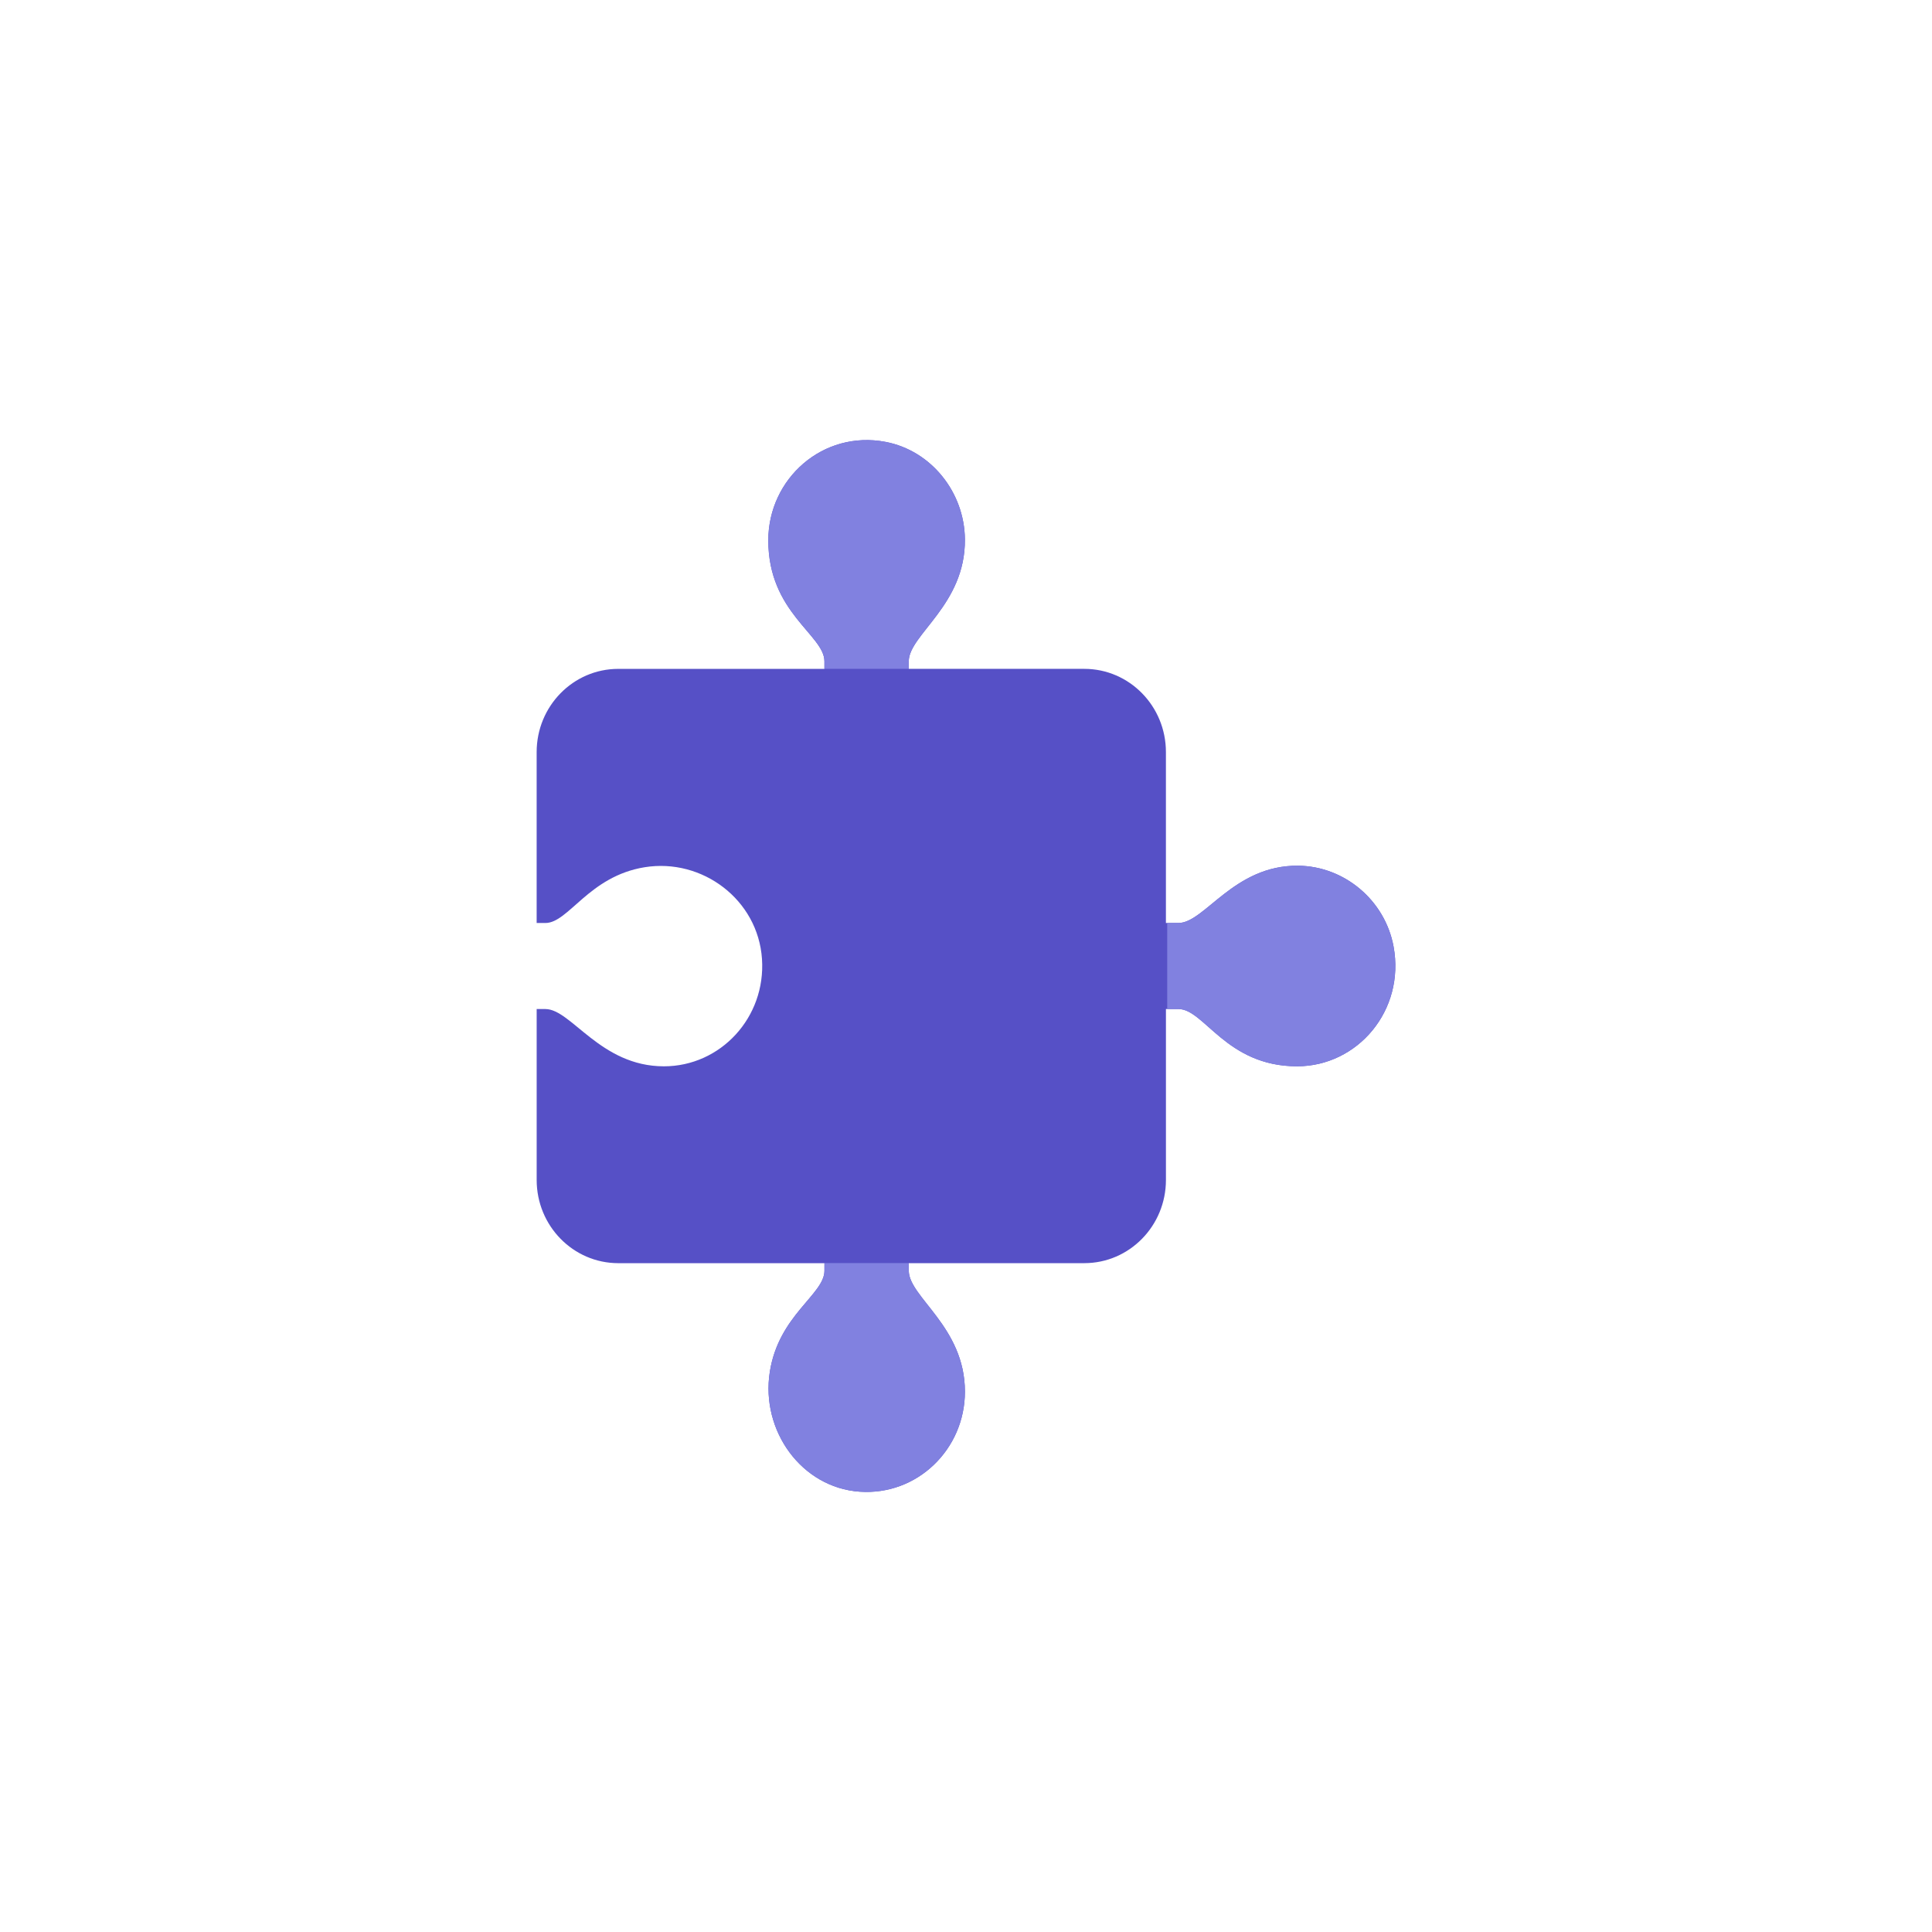
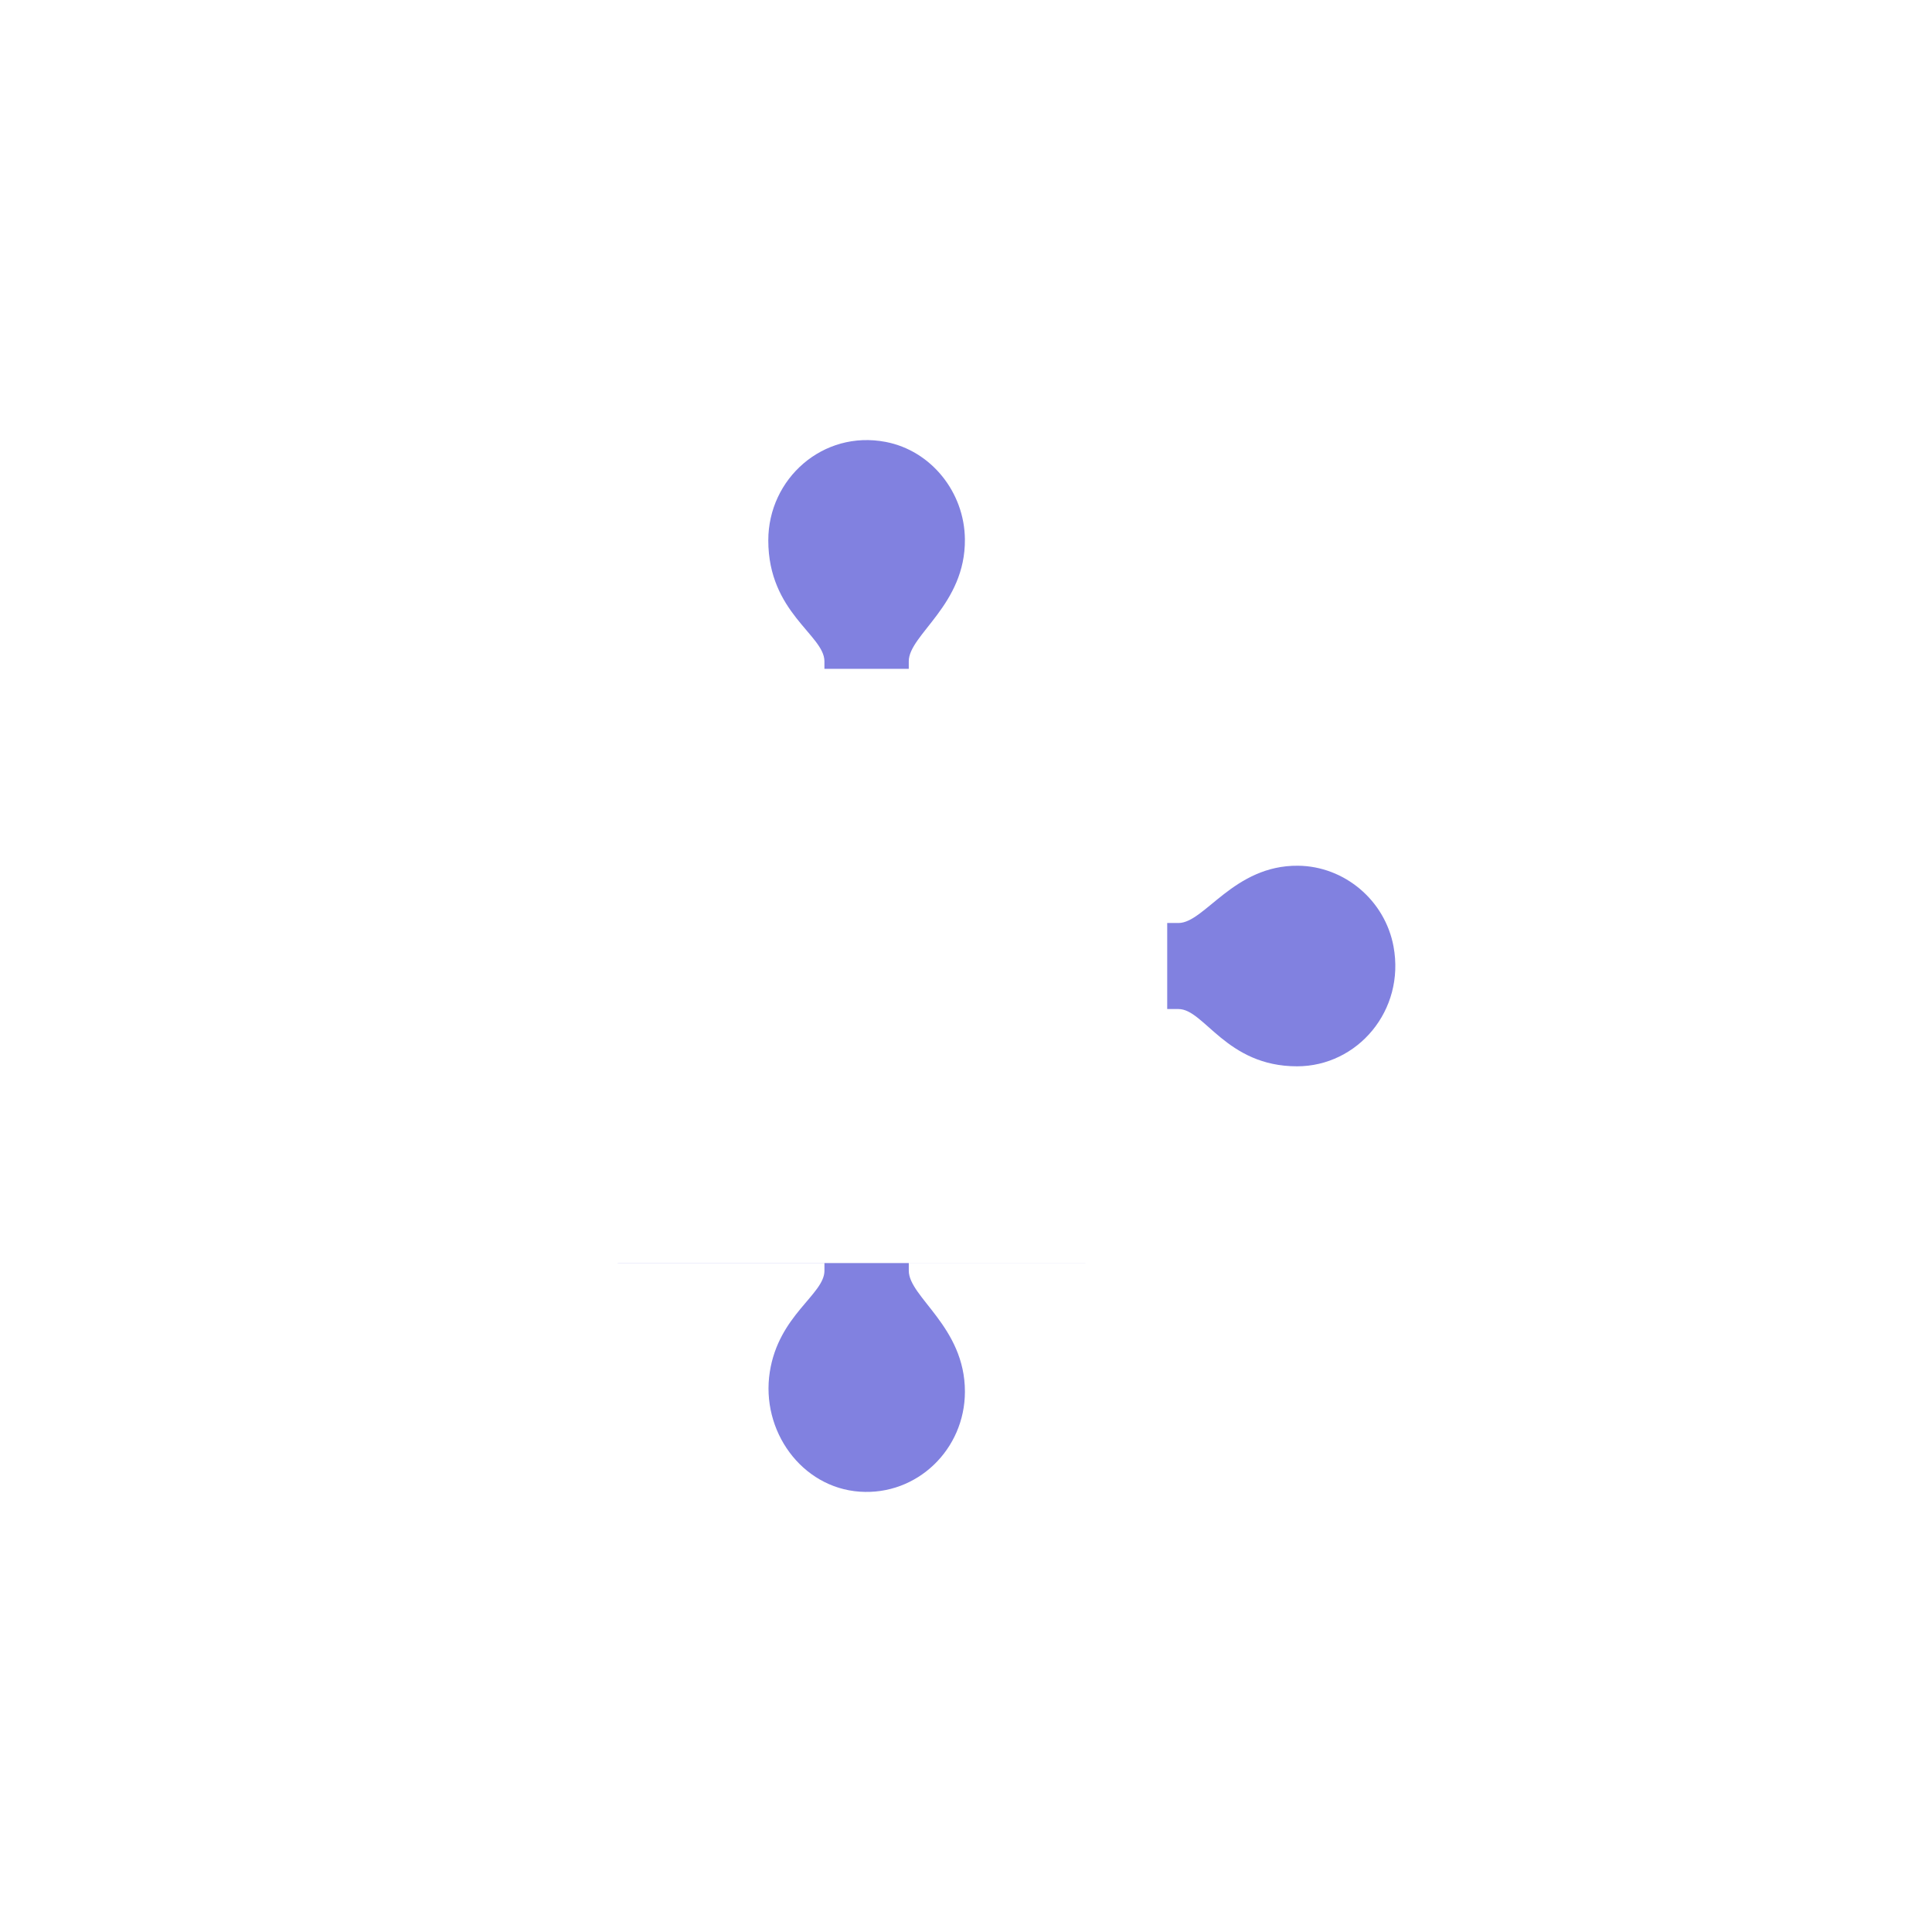
<svg xmlns="http://www.w3.org/2000/svg" id="uuid-54299fca-bf00-4ba9-bc96-badaba262da0" data-name="레이어_1" viewBox="0 0 90 90">
  <defs>
    <style>
      .uuid-0f8e60f2-7048-43d1-87c7-77c73b1afcb0 {
        fill: #5650c6;
      }

      .uuid-123d0214-65f3-45ef-91e6-11b760614273 {
        fill: #8181e0;
      }
    </style>
  </defs>
-   <path class="uuid-0f8e60f2-7048-43d1-87c7-77c73b1afcb0" d="M60.473,40.328c-3-.032-4.358,2.668-5.574,2.668h-.586v-7.961c0-2.141-1.702-3.877-3.801-3.877h-8.178v-.352c0-1.24,2.646-2.626,2.615-5.687-.022-2.194-1.576-4.128-3.69-4.533-2.92-.56-5.469,1.71-5.469,4.587,0,3.368,2.615,4.408,2.615,5.634v.352h-9.605c-2.099,0-3.801,1.736-3.801,3.877v7.961h.406c1.085,0,2.022-2.176,4.625-2.598,2.682-.434,5.28,1.508,5.466,4.272.184,2.73-1.932,5.002-4.568,5.002-2.964,0-4.313-2.668-5.522-2.668h-.406v7.961c0,2.141,1.702,3.877,3.801,3.877h9.605v.352c0,1.107-2.133,2.063-2.546,4.718-.426,2.736,1.478,5.386,4.187,5.576,2.676.188,4.903-1.971,4.903-4.661,0-3.023-2.615-4.401-2.615-5.634v-.352h8.178c2.099,0,3.801-1.736,3.801-3.877v-7.961h.586c1.202,0,2.221,2.668,5.522,2.668,2.82,0,5.045-2.601,4.496-5.581-.398-2.156-2.293-3.741-4.444-3.763Z" />
  <g>
    <path class="uuid-123d0214-65f3-45ef-91e6-11b760614273" d="M38.406,31.157h3.928v-.351c0-1.24,2.646-2.626,2.615-5.687-.022-2.194-1.576-4.128-3.69-4.533-2.92-.56-5.469,1.71-5.469,4.587,0,3.368,2.615,4.408,2.615,5.634v.351Z" />
    <path class="uuid-123d0214-65f3-45ef-91e6-11b760614273" d="M50.512,58.842c.022,0,.043-.003.065-.003h-21.841c.022,0,.043.003.065.003h9.605v.352c0,1.107-2.133,2.063-2.546,4.718-.426,2.736,1.478,5.386,4.187,5.576,2.676.188,4.903-1.971,4.903-4.661,0-3.023-2.615-4.401-2.615-5.634v-.352h8.178Z" />
    <path class="uuid-123d0214-65f3-45ef-91e6-11b760614273" d="M64.916,44.092c-.398-2.156-2.293-3.741-4.444-3.763-3-.032-4.358,2.668-5.574,2.668h-.525v4.008h.525c1.202,0,2.221,2.668,5.522,2.668,2.82,0,5.045-2.601,4.496-5.581Z" />
  </g>
</svg>